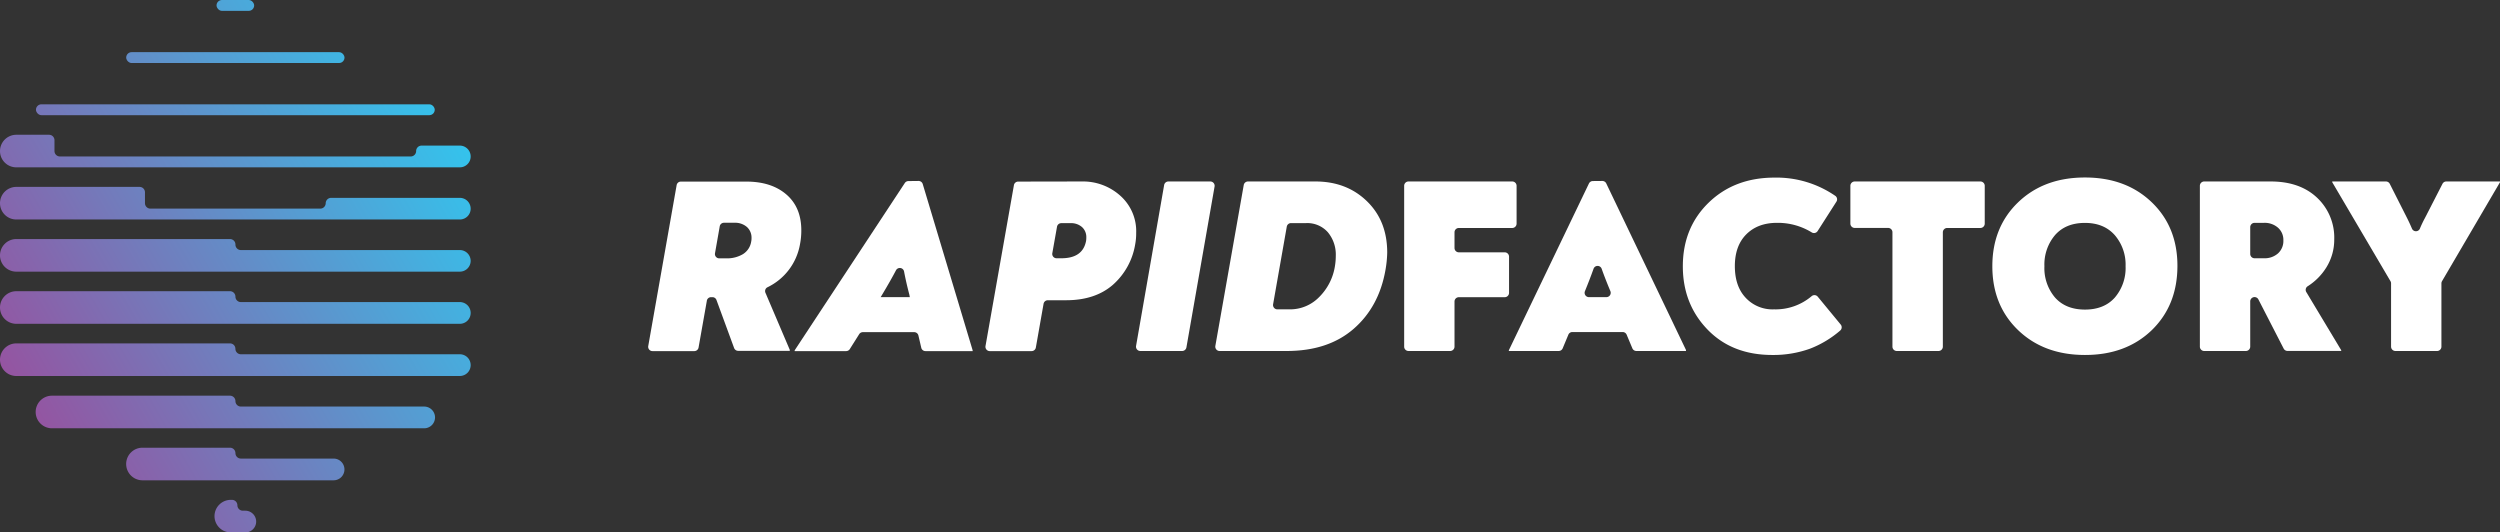
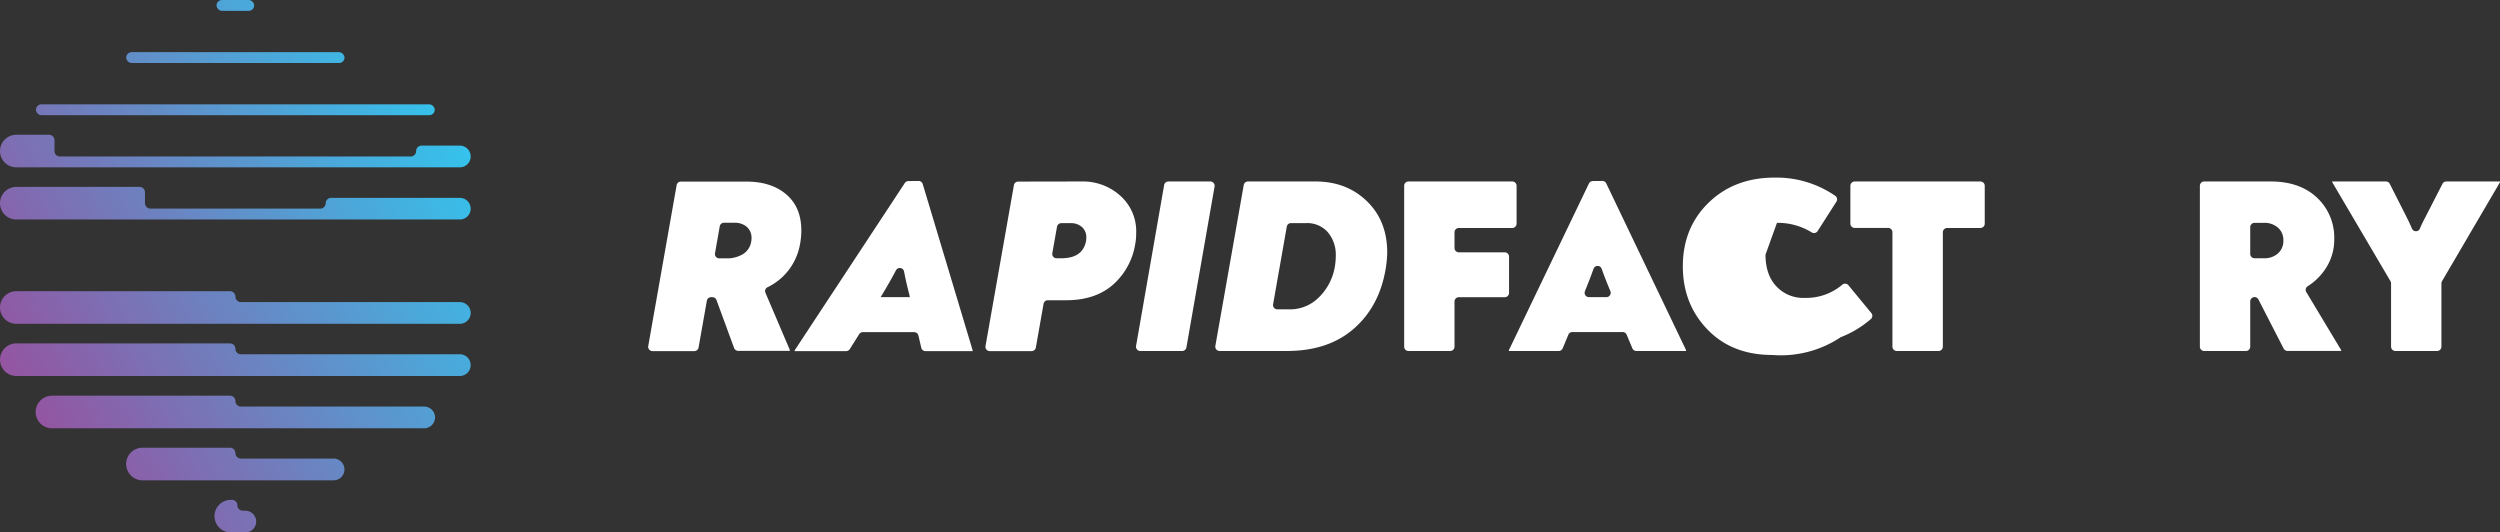
<svg xmlns="http://www.w3.org/2000/svg" xmlns:xlink="http://www.w3.org/1999/xlink" viewBox="0 0 871.89 185.7">
  <rect x="0" y="0" width="871.89" height="185.7" fill="#333333" stroke="none" />
  <defs>
    <style>.cls-1{fill:url(#Névtelen_színátmenet_3);}.cls-2{fill:url(#Névtelen_színátmenet_3-2);}.cls-3{fill:url(#Névtelen_színátmenet_3-3);}.cls-4{fill:url(#Névtelen_színátmenet_3-4);}.cls-5{fill:url(#Névtelen_színátmenet_3-5);}.cls-6{fill:url(#Névtelen_színátmenet_3-6);}.cls-7{fill:url(#Névtelen_színátmenet_3-7);}.cls-8{fill:url(#Névtelen_színátmenet_3-8);}.cls-9{fill:url(#Névtelen_színátmenet_3-9);}.cls-10{fill:url(#Névtelen_színátmenet_3-10);}.cls-11{fill:url(#Névtelen_színátmenet_3-11);}.cls-12{fill:#fff;}</style>
    <linearGradient id="Névtelen_színátmenet_3" x1="-39.44" y1="71.81" x2="123.36" y2="-21.86" gradientUnits="userSpaceOnUse">
      <stop offset="0" stop-color="#98509e" />
      <stop offset="1" stop-color="#33c4ed" />
    </linearGradient>
    <linearGradient id="Névtelen_színátmenet_3-2" x1="-31.58" y1="85.48" x2="131.22" y2="-8.19" xlink:href="#Névtelen_színátmenet_3" />
    <linearGradient id="Névtelen_színátmenet_3-3" x1="-23.72" y1="99.14" x2="139.08" y2="5.48" xlink:href="#Névtelen_színátmenet_3" />
    <linearGradient id="Névtelen_színátmenet_3-4" x1="-1.59" y1="137.6" x2="161.21" y2="43.93" xlink:href="#Névtelen_színátmenet_3" />
    <linearGradient id="Névtelen_színátmenet_3-5" x1="6.27" y1="151.26" x2="169.07" y2="57.6" xlink:href="#Névtelen_színátmenet_3" />
    <linearGradient id="Névtelen_színátmenet_3-6" x1="37.72" y1="205.93" x2="200.52" y2="112.26" xlink:href="#Névtelen_színátmenet_3" />
    <linearGradient id="Névtelen_színátmenet_3-7" x1="29.86" y1="192.26" x2="192.66" y2="98.6" xlink:href="#Névtelen_színátmenet_3" />
    <linearGradient id="Névtelen_színátmenet_3-8" x1="22" y1="178.6" x2="184.8" y2="84.93" xlink:href="#Névtelen_színátmenet_3" />
    <linearGradient id="Névtelen_színátmenet_3-9" x1="14.13" y1="164.93" x2="176.93" y2="71.26" xlink:href="#Névtelen_színátmenet_3" />
    <linearGradient id="Névtelen_színátmenet_3-10" x1="-9.46" y1="123.93" x2="153.34" y2="30.26" xlink:href="#Névtelen_színátmenet_3" />
    <linearGradient id="Névtelen_színátmenet_3-11" x1="-17.32" y1="110.26" x2="145.48" y2="16.6" xlink:href="#Névtelen_színátmenet_3" />
  </defs>
  <title>rapid_factory_horizontalis_atmenet_feher</title>
  <g id="Réteg_2" data-name="Réteg 2">
    <g id="Réteg_1" data-name="Réteg 1">
      <rect class="cls-1" x="75.52" width="13.12" height="3.79" rx="1.89" />
      <rect class="cls-2" x="44.01" y="18.19" width="76.14" height="3.79" rx="1.89" />
      <rect class="cls-3" x="12.54" y="36.38" width="139.08" height="3.79" rx="1.89" />
-       <path class="cls-4" d="M80.21,83.37H5.68A5.69,5.69,0,0,0,0,89.06H0a5.68,5.68,0,0,0,5.68,5.68H160.36A3.78,3.78,0,0,0,164.15,91h0a3.79,3.79,0,0,0-3.79-3.79H84a1.89,1.89,0,0,1-1.89-1.89h0A1.9,1.9,0,0,0,80.21,83.37Z" />
      <path class="cls-5" d="M80.21,101.56H5.68A5.69,5.69,0,0,0,0,107.25H0a5.68,5.68,0,0,0,5.68,5.68H160.36a3.78,3.78,0,0,0,3.79-3.79h0a3.79,3.79,0,0,0-3.79-3.79H84a1.89,1.89,0,0,1-1.89-1.89h0A1.9,1.9,0,0,0,80.21,101.56Z" />
      <path class="cls-6" d="M80.9,174.33h-.4A5.68,5.68,0,0,0,74.81,180h0a5.69,5.69,0,0,0,5.69,5.69h5.06a3.79,3.79,0,0,0,3.78-3.79h0a3.79,3.79,0,0,0-3.79-3.79h-.86a1.9,1.9,0,0,1-1.9-1.9h0A1.89,1.89,0,0,0,80.9,174.33Z" />
      <path class="cls-7" d="M80.21,156.14H49.7A5.68,5.68,0,0,0,44,161.82h0a5.69,5.69,0,0,0,5.69,5.69h66.65a3.79,3.79,0,0,0,3.79-3.79h0a3.79,3.79,0,0,0-3.79-3.79H84a1.9,1.9,0,0,1-1.89-1.9h0A1.9,1.9,0,0,0,80.21,156.14Z" />
      <path class="cls-8" d="M80.21,138H18.12a5.68,5.68,0,0,0-5.68,5.68h0a5.68,5.68,0,0,0,5.68,5.69H147.93a3.79,3.79,0,0,0,3.79-3.79h0a3.79,3.79,0,0,0-3.79-3.79H84a1.9,1.9,0,0,1-1.89-1.9h0A1.9,1.9,0,0,0,80.21,138Z" />
      <path class="cls-9" d="M80.19,119.76H5.68A5.68,5.68,0,0,0,0,125.44H0a5.69,5.69,0,0,0,5.68,5.69H160.36a3.79,3.79,0,0,0,3.79-3.79h0a3.78,3.78,0,0,0-3.79-3.79H84a1.9,1.9,0,0,1-1.9-1.9h0A1.89,1.89,0,0,0,80.19,119.76Z" />
      <path class="cls-10" d="M111.69,72.76H52.46a1.9,1.9,0,0,1-1.9-1.89V67.08a1.89,1.89,0,0,0-1.89-1.9h-43A5.69,5.69,0,0,0,0,70.87H0a5.68,5.68,0,0,0,5.68,5.68H160.36a3.78,3.78,0,0,0,3.79-3.79h0A3.79,3.79,0,0,0,160.36,69H115.48a1.9,1.9,0,0,0-1.89,1.9h0A1.9,1.9,0,0,1,111.69,72.76Z" />
      <path class="cls-11" d="M145.13,52.68h0a1.89,1.89,0,0,1-1.89,1.89H20.92A1.9,1.9,0,0,1,19,52.68V48.89A1.9,1.9,0,0,0,17.13,47H5.68A5.69,5.69,0,0,0,0,52.68H0a5.68,5.68,0,0,0,5.68,5.68H160.36a3.78,3.78,0,0,0,3.79-3.79h0a3.79,3.79,0,0,0-3.79-3.79H147A1.9,1.9,0,0,0,145.13,52.68Z" />
      <path class="cls-12" d="M279,85.2a20.54,20.54,0,0,1-11.37,15,1.49,1.49,0,0,0-.67,1.92l8.48,19.89v.35h-18a1.52,1.52,0,0,1-1.42-1l-6.14-16.72a1.5,1.5,0,0,0-1.41-1H248A1.49,1.49,0,0,0,246.5,105l-2.87,16.2a1.5,1.5,0,0,1-1.48,1.25H227.56a1.5,1.5,0,0,1-1.48-1.77l9.9-56.1a1.5,1.5,0,0,1,1.48-1.25h22.82q8.78,0,14,4.52t5.18,12.61A24.37,24.37,0,0,1,279,85.2ZM251,79l-1.64,9.33a1.5,1.5,0,0,0,1.48,1.77h2.46a10.81,10.81,0,0,0,5.83-1.48A6.29,6.29,0,0,0,262,84.16,5.21,5.21,0,0,0,262.1,83a5,5,0,0,0-1.6-3.83,6.29,6.29,0,0,0-4.39-1.48H252.5A1.5,1.5,0,0,0,251,79Z" />
      <path class="cls-12" d="M320.36,63.11a1.52,1.52,0,0,1,1.45,1.08l17.41,58v.26H322.76a1.5,1.5,0,0,1-1.46-1.16l-1-4.29a1.51,1.51,0,0,0-1.47-1.16H300.93a1.53,1.53,0,0,0-1.28.7l-3.28,5.21a1.53,1.53,0,0,1-1.28.7H277.14v-.26l38.42-58.36a1.52,1.52,0,0,1,1.26-.68ZM315.3,94.68a1.51,1.51,0,0,0-2.82-.41q-1.87,3.57-4.82,8.49l-.52.87h10.17l-.17-.87C316.35,99.73,315.73,97,315.3,94.68Z" />
      <path class="cls-12" d="M377.3,63.29a19.45,19.45,0,0,1,13.39,4.95,16.54,16.54,0,0,1,5.56,13,20.76,20.76,0,0,1-.35,4,24,24,0,0,1-7.82,14.13q-6.18,5.34-16.26,5.34h-6.38a1.51,1.51,0,0,0-1.49,1.25l-2.69,15.24a1.51,1.51,0,0,1-1.48,1.25H345.19a1.51,1.51,0,0,1-1.49-1.77l9.91-56.1a1.5,1.5,0,0,1,1.48-1.25ZM378.78,84a7.45,7.45,0,0,0,.08-1.22,4.7,4.7,0,0,0-1.47-3.56,5.73,5.73,0,0,0-4.09-1.39h-3.17a1.51,1.51,0,0,0-1.49,1.24L367,88.3a1.5,1.5,0,0,0,1.48,1.77h1.68Q377.64,90.07,378.78,84Z" />
      <path class="cls-12" d="M396.21,120.64,406,64.54a1.51,1.51,0,0,1,1.48-1.25H422.1a1.51,1.51,0,0,1,1.49,1.77l-9.82,56.1a1.51,1.51,0,0,1-1.48,1.25H397.7A1.51,1.51,0,0,1,396.21,120.64Z" />
      <path class="cls-12" d="M423.86,120.64l9.9-56.1a1.51,1.51,0,0,1,1.49-1.25h23.51q10.86,0,17.95,6.87t7.09,17.91a38.88,38.88,0,0,1-.61,6.08q-2.26,12.87-11.13,20.56t-23.3,7.7H425.34A1.51,1.51,0,0,1,423.86,120.64ZM444,106.12a1.51,1.51,0,0,0,1.49,1.77h4.55a14.13,14.13,0,0,0,9.91-4.17,19.43,19.43,0,0,0,5.65-11.13,21.61,21.61,0,0,0,.26-3.31,12.18,12.18,0,0,0-2.78-8.3,9.58,9.58,0,0,0-7.57-3.17h-5.25a1.5,1.5,0,0,0-1.49,1.24Z" />
      <path class="cls-12" d="M489.71,120.9V64.8a1.51,1.51,0,0,1,1.5-1.51h36.2a1.52,1.52,0,0,1,1.51,1.51V78a1.52,1.52,0,0,1-1.51,1.51H508.78A1.5,1.5,0,0,0,507.27,81v5.5A1.51,1.51,0,0,0,508.78,88h16a1.51,1.51,0,0,1,1.51,1.51v12.63a1.51,1.51,0,0,1-1.51,1.51h-16a1.51,1.51,0,0,0-1.51,1.51V120.9a1.52,1.52,0,0,1-1.51,1.51H491.21A1.51,1.51,0,0,1,489.71,120.9Z" />
      <path class="cls-12" d="M558.83,63.11a1.52,1.52,0,0,1,1.36.86L588,122.06v.35H570.69a1.53,1.53,0,0,1-1.39-.92l-2-4.77a1.51,1.51,0,0,0-1.39-.92H548.36a1.5,1.5,0,0,0-1.39.94L545,121.47a1.51,1.51,0,0,1-1.4.94H526.22v-.26L554.15,64a1.53,1.53,0,0,1,1.36-.86Zm-.24,30.63a1.5,1.5,0,0,0-2.83,0q-1.32,3.69-3,7.8h0a1.51,1.51,0,0,0,1.39,2.09h6.09a1.51,1.51,0,0,0,1.39-2.09h0Q559.82,97.21,558.59,93.74Z" />
-       <path class="cls-12" d="M618.12,123.8q-14.08,0-22.65-8.91t-8.57-22q0-13.47,9-22.21t23-8.74a36.16,36.16,0,0,1,21.19,6.38,1.49,1.49,0,0,1,.38,2L633.9,80.6a1.5,1.5,0,0,1-2,.48,22.52,22.52,0,0,0-12.17-3.36q-6.69,0-10.69,4t-4,11.09q0,7,3.74,11a12.75,12.75,0,0,0,9.91,4.08,19.44,19.44,0,0,0,13.13-4.6,1.5,1.5,0,0,1,2.14.19l8,9.71a1.5,1.5,0,0,1-.19,2.1,35.88,35.88,0,0,1-10.48,6.3A37.66,37.66,0,0,1,618.12,123.8Z" />
+       <path class="cls-12" d="M618.12,123.8q-14.08,0-22.65-8.91t-8.57-22q0-13.47,9-22.21t23-8.74a36.16,36.16,0,0,1,21.19,6.38,1.49,1.49,0,0,1,.38,2L633.9,80.6a1.5,1.5,0,0,1-2,.48,22.52,22.52,0,0,0-12.17-3.36t-4,11.09q0,7,3.74,11a12.75,12.75,0,0,0,9.91,4.08,19.44,19.44,0,0,0,13.13-4.6,1.5,1.5,0,0,1,2.14.19l8,9.71a1.5,1.5,0,0,1-.19,2.1,35.88,35.88,0,0,1-10.48,6.3A37.66,37.66,0,0,1,618.12,123.8Z" />
      <path class="cls-12" d="M692.19,64.8V78a1.52,1.52,0,0,1-1.51,1.51H679.09A1.51,1.51,0,0,0,677.58,81V120.9a1.51,1.51,0,0,1-1.51,1.51H661.53A1.51,1.51,0,0,1,660,120.9V81a1.51,1.51,0,0,0-1.51-1.51H646.84A1.51,1.51,0,0,1,645.33,78V64.8a1.51,1.51,0,0,1,1.51-1.51h43.84A1.52,1.52,0,0,1,692.19,64.8Z" />
-       <path class="cls-12" d="M750.44,115.15q-9,8.66-23.3,8.65t-23.3-8.65q-9-8.66-9-22.3t9-22.3q9-8.65,23.3-8.65t23.3,8.65q9,8.65,8.95,22.3T750.44,115.15ZM716.7,103.76c2.5,2.81,6,4.21,10.44,4.21s7.94-1.4,10.43-4.21a15.85,15.85,0,0,0,3.74-10.91A15.76,15.76,0,0,0,737.53,82q-3.78-4.26-10.39-4.26c-4.47,0-7.94,1.42-10.44,4.26A15.88,15.88,0,0,0,713,92.85,15.84,15.84,0,0,0,716.7,103.76Z" />
      <path class="cls-12" d="M804.79,99.85a1.49,1.49,0,0,0-.46,2l12.18,20.28v.26H797.78a1.52,1.52,0,0,1-1.34-.82l-8.81-17.14a1.51,1.51,0,0,0-1.34-.82h0a1.51,1.51,0,0,0-1.51,1.51V120.9a1.52,1.52,0,0,1-1.51,1.51H768.72a1.51,1.51,0,0,1-1.5-1.51V64.8a1.51,1.51,0,0,1,1.5-1.51h23.19q10.17,0,16.17,5.65a19.07,19.07,0,0,1,6,14.52,18.32,18.32,0,0,1-2.79,9.87A20.64,20.64,0,0,1,804.79,99.85Zm-15.23-9.78a7,7,0,0,0,4.91-1.7,5.84,5.84,0,0,0,1.87-4.56,5.64,5.64,0,0,0-1.87-4.39,7,7,0,0,0-4.91-1.7h-3.27a1.51,1.51,0,0,0-1.51,1.51v9.33a1.51,1.51,0,0,0,1.51,1.51Z" />
      <path class="cls-12" d="M851.83,64.11a1.5,1.5,0,0,1,1.34-.82h18.72v.26L851.67,98.06a1.55,1.55,0,0,0-.21.76V120.9a1.51,1.51,0,0,1-1.5,1.51H835.41a1.52,1.52,0,0,1-1.51-1.51V98.82a1.45,1.45,0,0,0-.21-.76L813.38,63.55v-.26h18.73a1.51,1.51,0,0,1,1.34.83l6,11.86c.58,1.15,1.16,2.39,1.73,3.73a1.5,1.5,0,0,0,2.78,0A39.37,39.37,0,0,1,845.73,76Z" />
    </g>
  </g>
</svg>